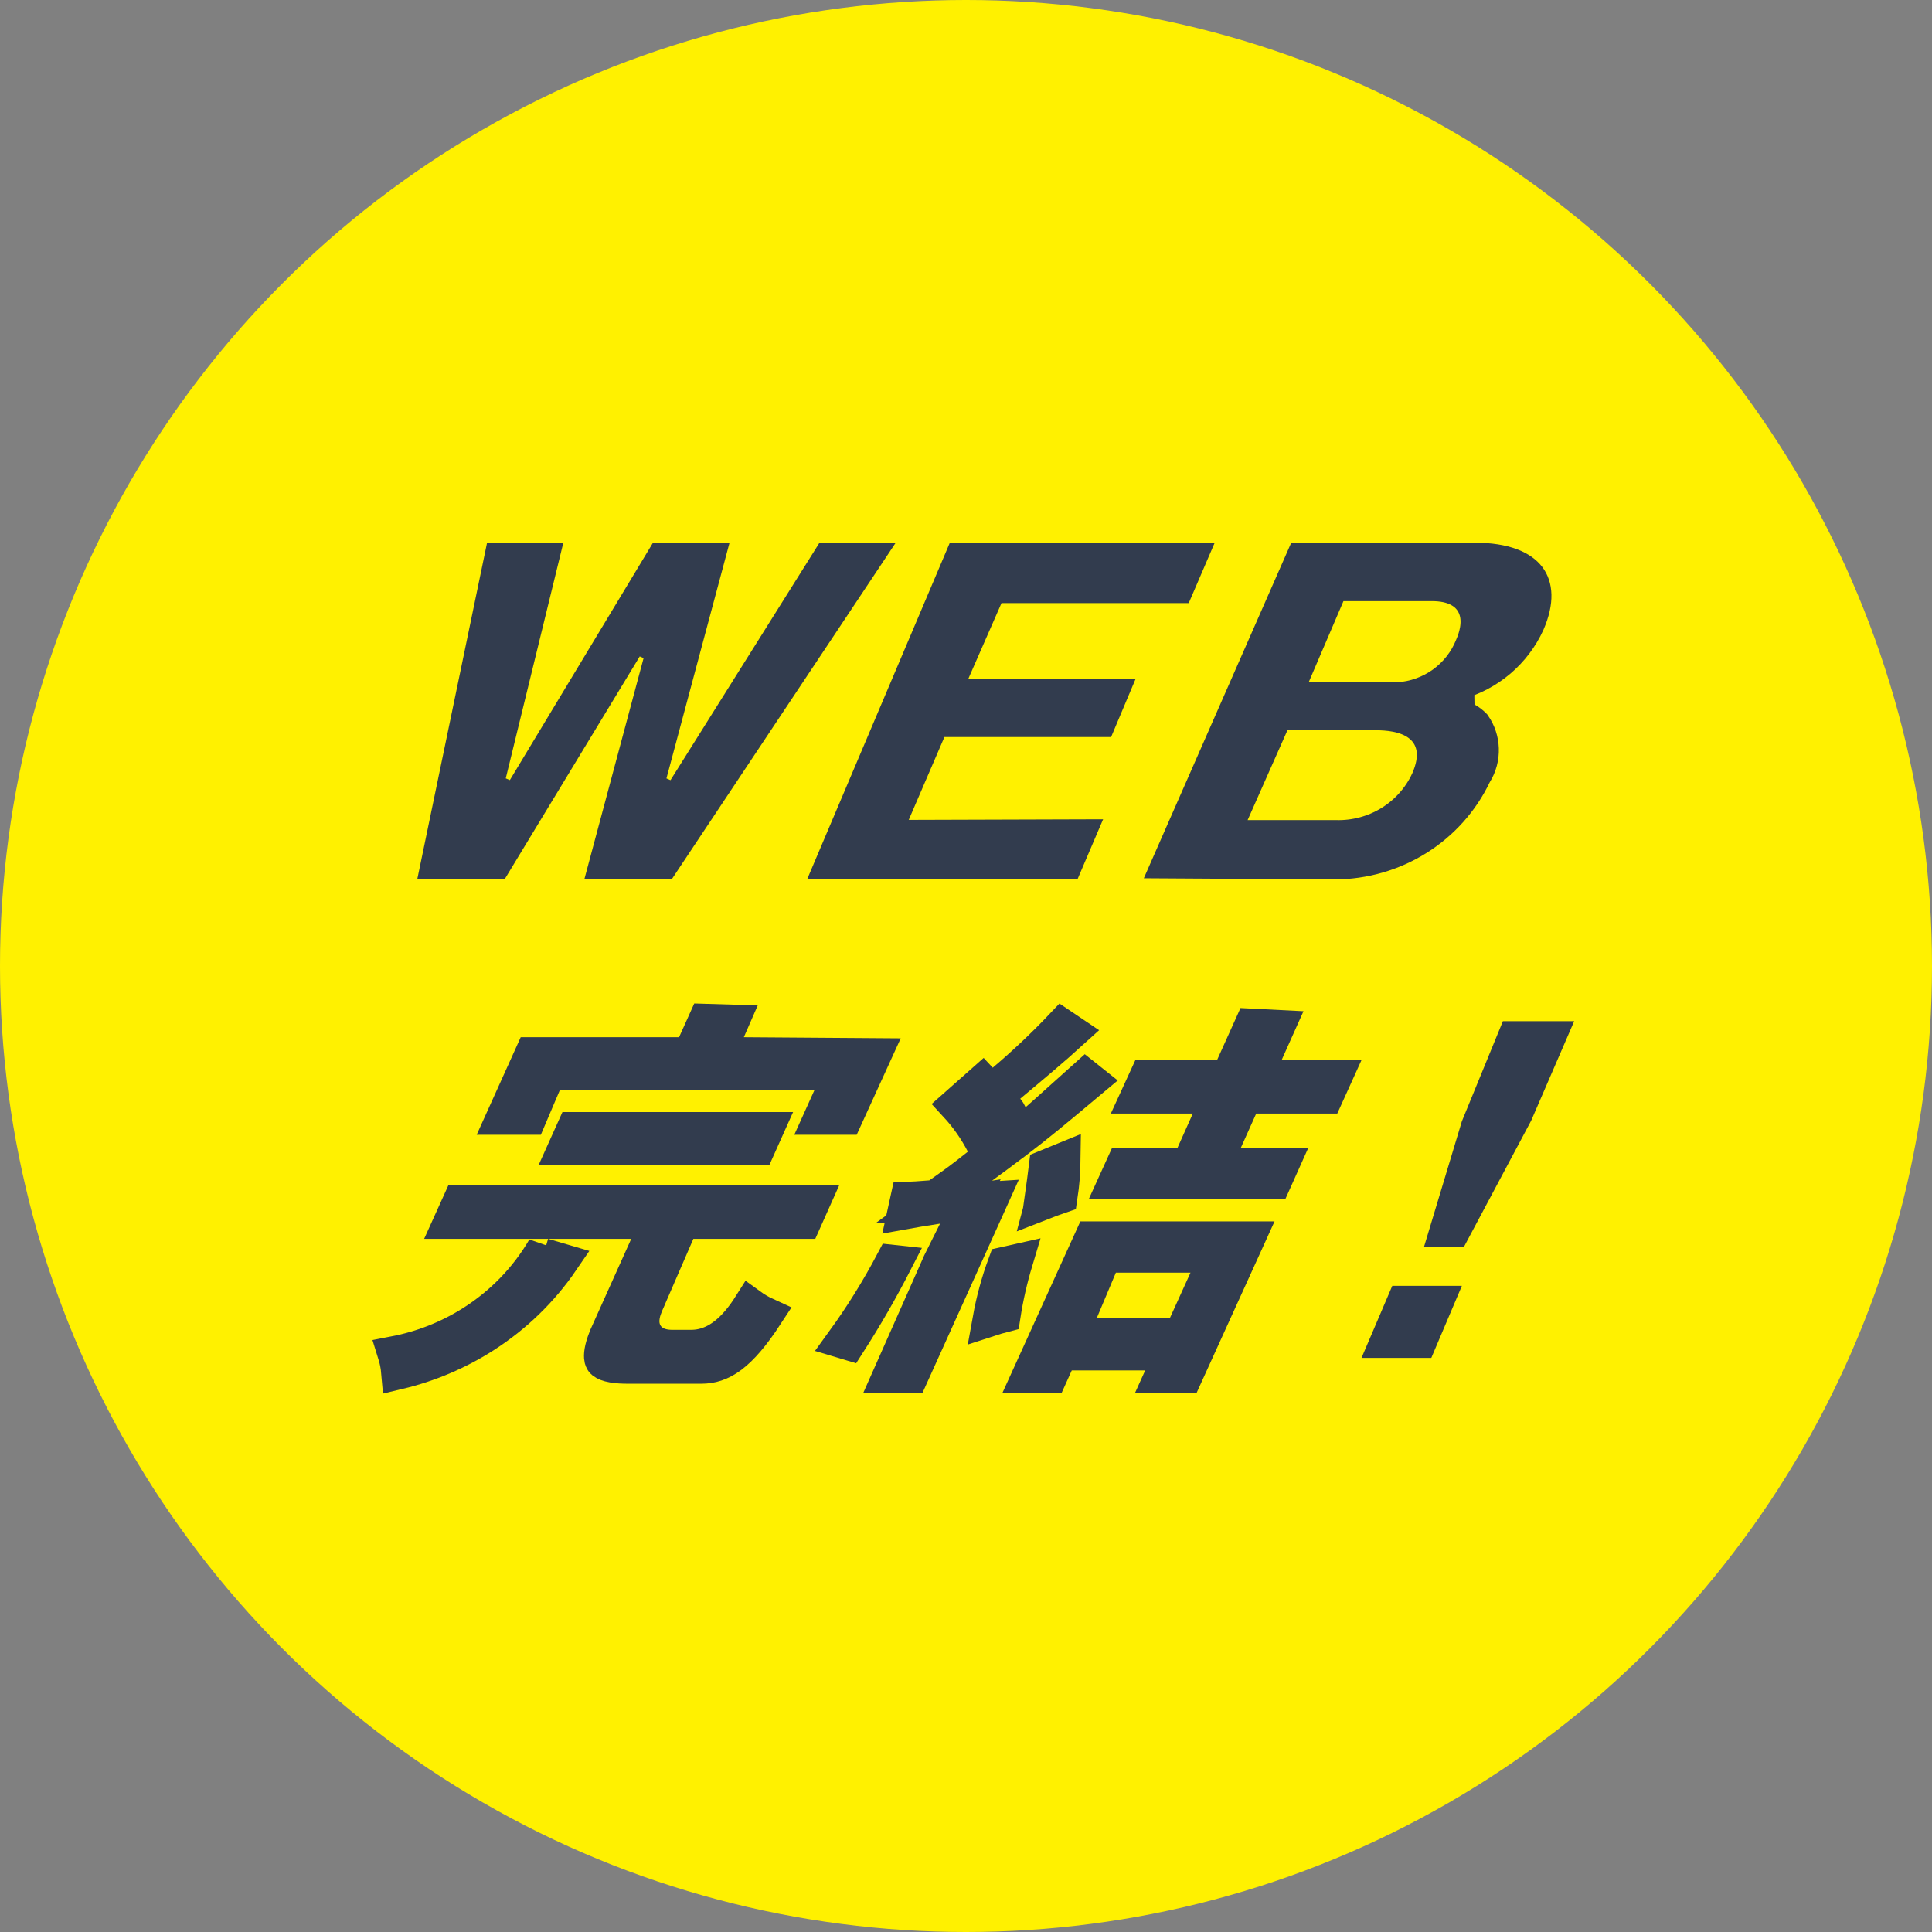
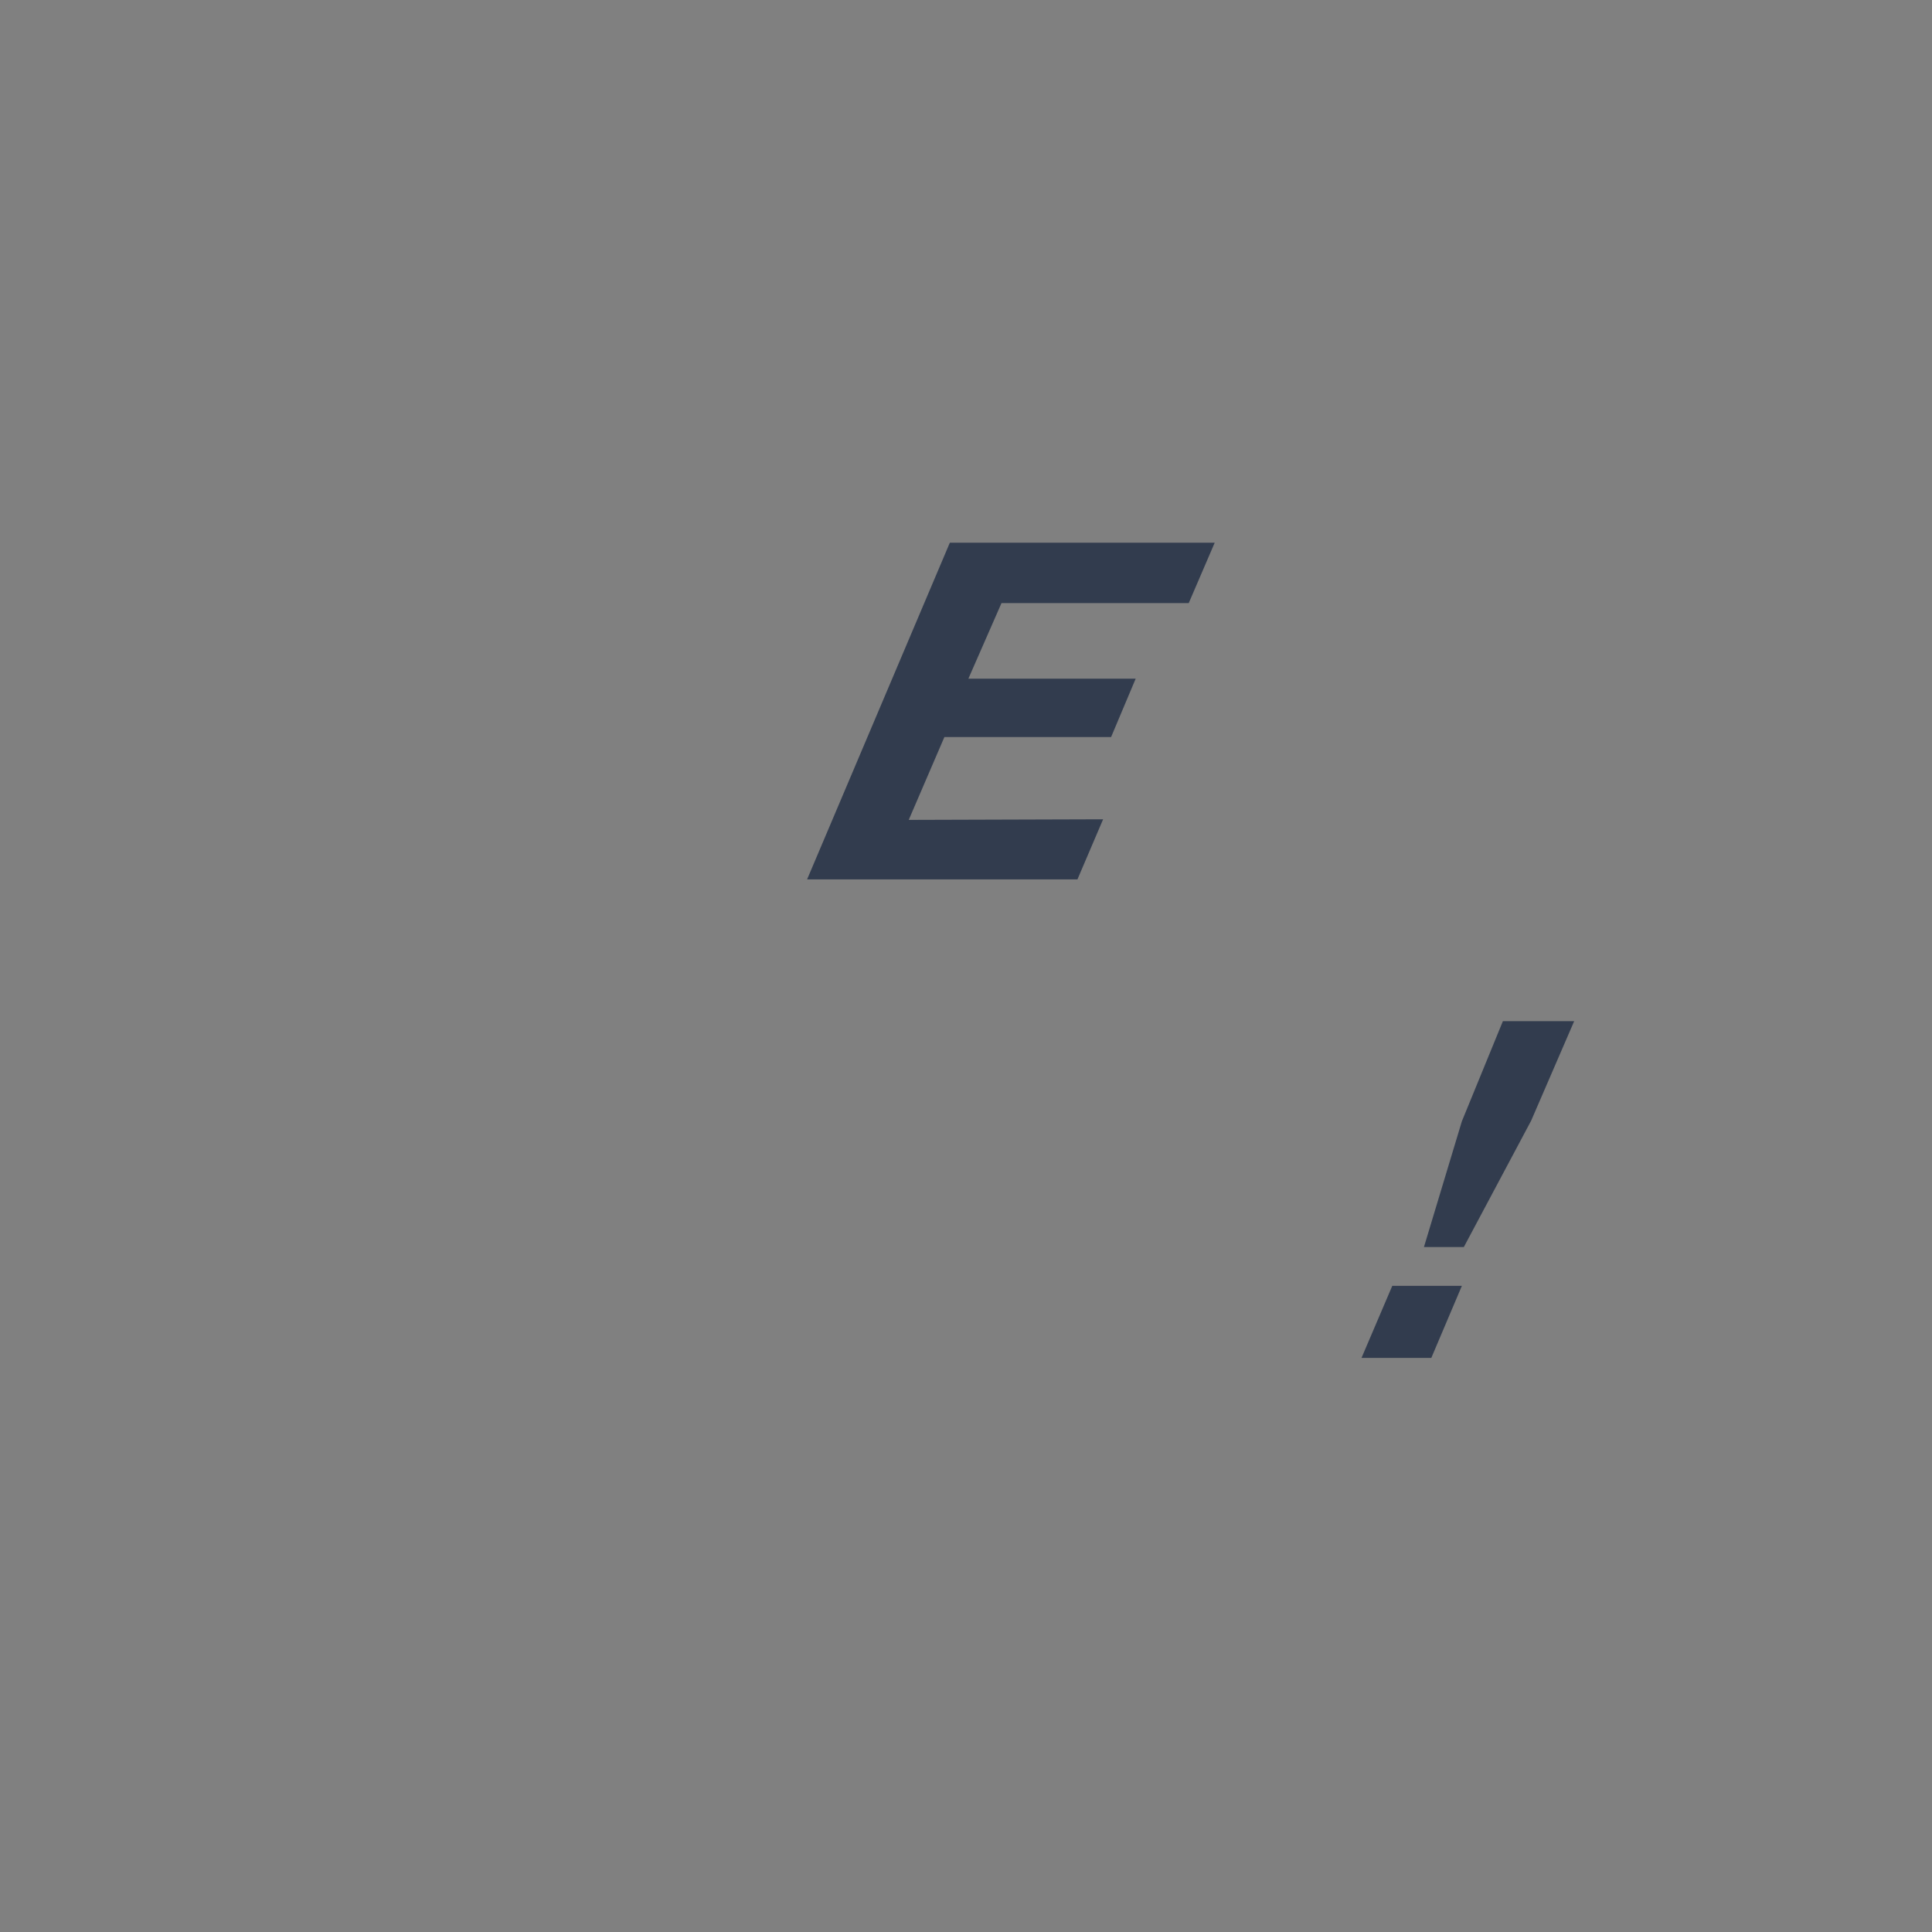
<svg xmlns="http://www.w3.org/2000/svg" width="56" height="56" viewBox="0 0 56 56" fill="none">
  <rect x="0" y="0" width="56" height="56" fill="#808080" stroke="none" />
-   <circle cx="28" cy="28" r="28" fill="#FFF100" />
-   <path d="M19.25 18.786L18.34 18.397L14.343 24.99H12.708L14.525 16.23H15.692L14.072 22.86L14.985 23.237L19.21 16.23H20.495L18.723 22.849L19.629 23.244L24.03 16.23H25.03L19.2 24.99H17.588L19.25 18.786Z" fill="#323C4E" stroke="#323C4E" />
  <path d="M26.341 24.265L31.216 24.25L30.9 24.99H24.149L27.863 16.23H34.45L34.127 16.981H29.029H28.702L28.571 17.28L27.611 19.471L27.304 20.172H28.069H32.165L31.874 20.863H27.374H27.045L26.915 21.165L25.881 23.567L25.579 24.267L26.341 24.265Z" fill="#323C4E" stroke="#323C4E" />
-   <path d="M42.245 20.76C42.428 20.803 42.594 20.897 42.723 21.029C42.86 21.228 42.936 21.461 42.944 21.701C42.953 21.951 42.888 22.198 42.755 22.412L42.741 22.435L42.729 22.459C42.368 23.214 41.796 23.853 41.08 24.301C40.364 24.749 39.534 24.988 38.685 24.99L33.918 24.961L37.754 16.23H42.744C43.638 16.23 44.106 16.473 44.306 16.738C44.493 16.983 44.563 17.401 44.279 18.056C44.088 18.474 43.806 18.847 43.453 19.147C43.098 19.448 42.68 19.668 42.228 19.791L42.245 20.76ZM37.473 19.579L37.174 20.276H37.932H40.496H40.512L40.527 20.275C40.995 20.246 41.445 20.086 41.825 19.813C42.202 19.541 42.494 19.169 42.667 18.739C42.769 18.506 42.912 18.084 42.784 17.677C42.711 17.445 42.557 17.241 42.315 17.105C42.087 16.976 41.81 16.924 41.505 16.924H38.941H38.611L38.481 17.227L37.473 19.579ZM35.706 23.568L35.395 24.271H36.163H38.72C39.275 24.286 39.823 24.14 40.296 23.851C40.772 23.56 41.151 23.137 41.385 22.634L41.385 22.634L41.39 22.624C41.532 22.301 41.6 21.986 41.553 21.689C41.503 21.375 41.334 21.141 41.118 20.983C40.734 20.702 40.204 20.667 39.881 20.667H37.317H36.991L36.86 20.964L35.706 23.568Z" fill="#323C4E" stroke="#323C4E" />
-   <path d="M16.221 35.408H15.888H15.355H13.069L13.319 34.855H23.554L23.307 35.408H20.098H19.769L19.639 35.709L18.778 37.694C18.778 37.694 18.778 37.695 18.778 37.695C18.75 37.758 18.707 37.853 18.674 37.953C18.642 38.05 18.603 38.198 18.616 38.361C18.632 38.547 18.717 38.753 18.92 38.893C19.098 39.016 19.307 39.046 19.489 39.046H20.038C20.645 39.046 21.095 38.674 21.393 38.326C21.526 38.171 21.644 38.004 21.747 37.841C21.89 37.945 22.044 38.035 22.206 38.109C21.427 39.302 20.901 39.608 20.326 39.608H18.212C18.058 39.608 17.902 39.602 17.761 39.577C17.616 39.552 17.531 39.513 17.488 39.478C17.462 39.458 17.435 39.43 17.428 39.34C17.42 39.228 17.448 39.018 17.604 38.669C17.604 38.668 17.604 38.668 17.604 38.668L18.753 36.113L19.07 35.408H18.297H16.221ZM21.972 33.279H16.381L16.626 32.734H22.216L21.972 33.279ZM23.797 32.392L24.061 31.807L24.381 31.101H23.606H16.226H15.895L15.766 31.405L15.346 32.392H14.591L15.416 30.564H19.683H20.007L20.139 30.269L20.442 29.596L21.209 29.619L21.102 29.864L20.799 30.559L21.556 30.564L25.332 30.591L24.51 32.392H23.797ZM15.746 36.388L16.281 36.545C15.693 37.405 14.932 38.143 14.043 38.714C13.28 39.204 12.435 39.562 11.549 39.773C11.533 39.588 11.497 39.405 11.441 39.227C12.23 39.075 12.984 38.78 13.665 38.353C14.538 37.806 15.263 37.06 15.776 36.178L15.746 36.388Z" fill="#323C4E" stroke="#323C4E" />
-   <path d="M37.027 29.773L36.693 30.519L36.377 31.223H37.149H38.69L38.439 31.777H36.411H36.087L35.955 32.073L35.508 33.07L35.193 33.774H35.965H37.148L36.937 34.245H32.34L32.554 33.774H34.129H34.453L34.585 33.478L35.031 32.481L35.346 31.777H34.575H32.977L33.231 31.223H35.278H35.602L35.734 30.929L36.272 29.735L37.027 29.773ZM29.405 33.118L29.385 33.126L29.384 33.133C29.117 33.336 28.814 33.56 28.428 33.843L27.047 34.854L28.733 34.747L28.628 34.98L26.41 39.887H25.785L27.19 36.718L27.239 36.606L27.343 36.397L27.695 35.691L28.126 34.826L27.171 34.974C26.719 35.044 26.45 35.09 26.223 35.131L26.305 34.757C26.453 34.751 26.64 34.738 26.977 34.712L27.115 34.701L27.227 34.621C27.277 34.586 27.323 34.554 27.365 34.524C27.706 34.283 27.852 34.181 28.365 33.774L28.686 33.519L28.499 33.154C28.29 32.748 28.027 32.372 27.717 32.036L28.478 31.362L28.734 31.637L29.098 31.329C29.688 30.829 30.25 30.299 30.781 29.739L31.05 29.92C30.543 30.381 29.939 30.889 29.253 31.461L28.868 31.782L29.189 32.166C29.222 32.205 29.249 32.249 29.269 32.294L29.542 32.919L30.056 32.471C30.214 32.334 30.428 32.139 30.692 31.902C30.915 31.7 31.173 31.467 31.461 31.21L31.608 31.327C30.544 32.218 30.084 32.603 29.405 33.118ZM24.604 38.919C24.552 38.902 24.5 38.887 24.447 38.872C24.976 38.142 25.451 37.377 25.871 36.582L25.945 36.59C25.536 37.386 25.089 38.164 24.604 38.919ZM28.692 38.238C28.79 37.694 28.936 37.158 29.128 36.637L29.436 36.568C29.283 37.078 29.165 37.597 29.083 38.123C28.951 38.157 28.821 38.196 28.692 38.238ZM30.443 39.887H29.826L31.637 35.902H36.167L34.356 39.887H33.668L33.968 39.223H33.194H31.066H30.743L30.61 39.517L30.443 39.887ZM30.322 33.823L30.821 33.619C30.817 33.972 30.788 34.324 30.735 34.674C30.558 34.735 30.383 34.799 30.209 34.867L30.284 34.586H30.218L30.265 34.25C30.291 34.066 30.309 33.934 30.322 33.823ZM33.914 38.694H34.236L34.37 38.4L34.962 37.096L35.282 36.389H34.506H32.344H32.012L31.883 36.695L31.334 38L31.042 38.694H31.795H33.914Z" fill="#323C4E" stroke="#323C4E" />
  <path d="M43.897 30.1H44.867L43.93 32.267L42.13 35.646H41.947L42.845 32.668L43.897 30.1ZM40.221 38.86L40.686 37.771H41.618L41.156 38.86H40.221Z" fill="#323C4E" stroke="#323C4E" />
</svg>